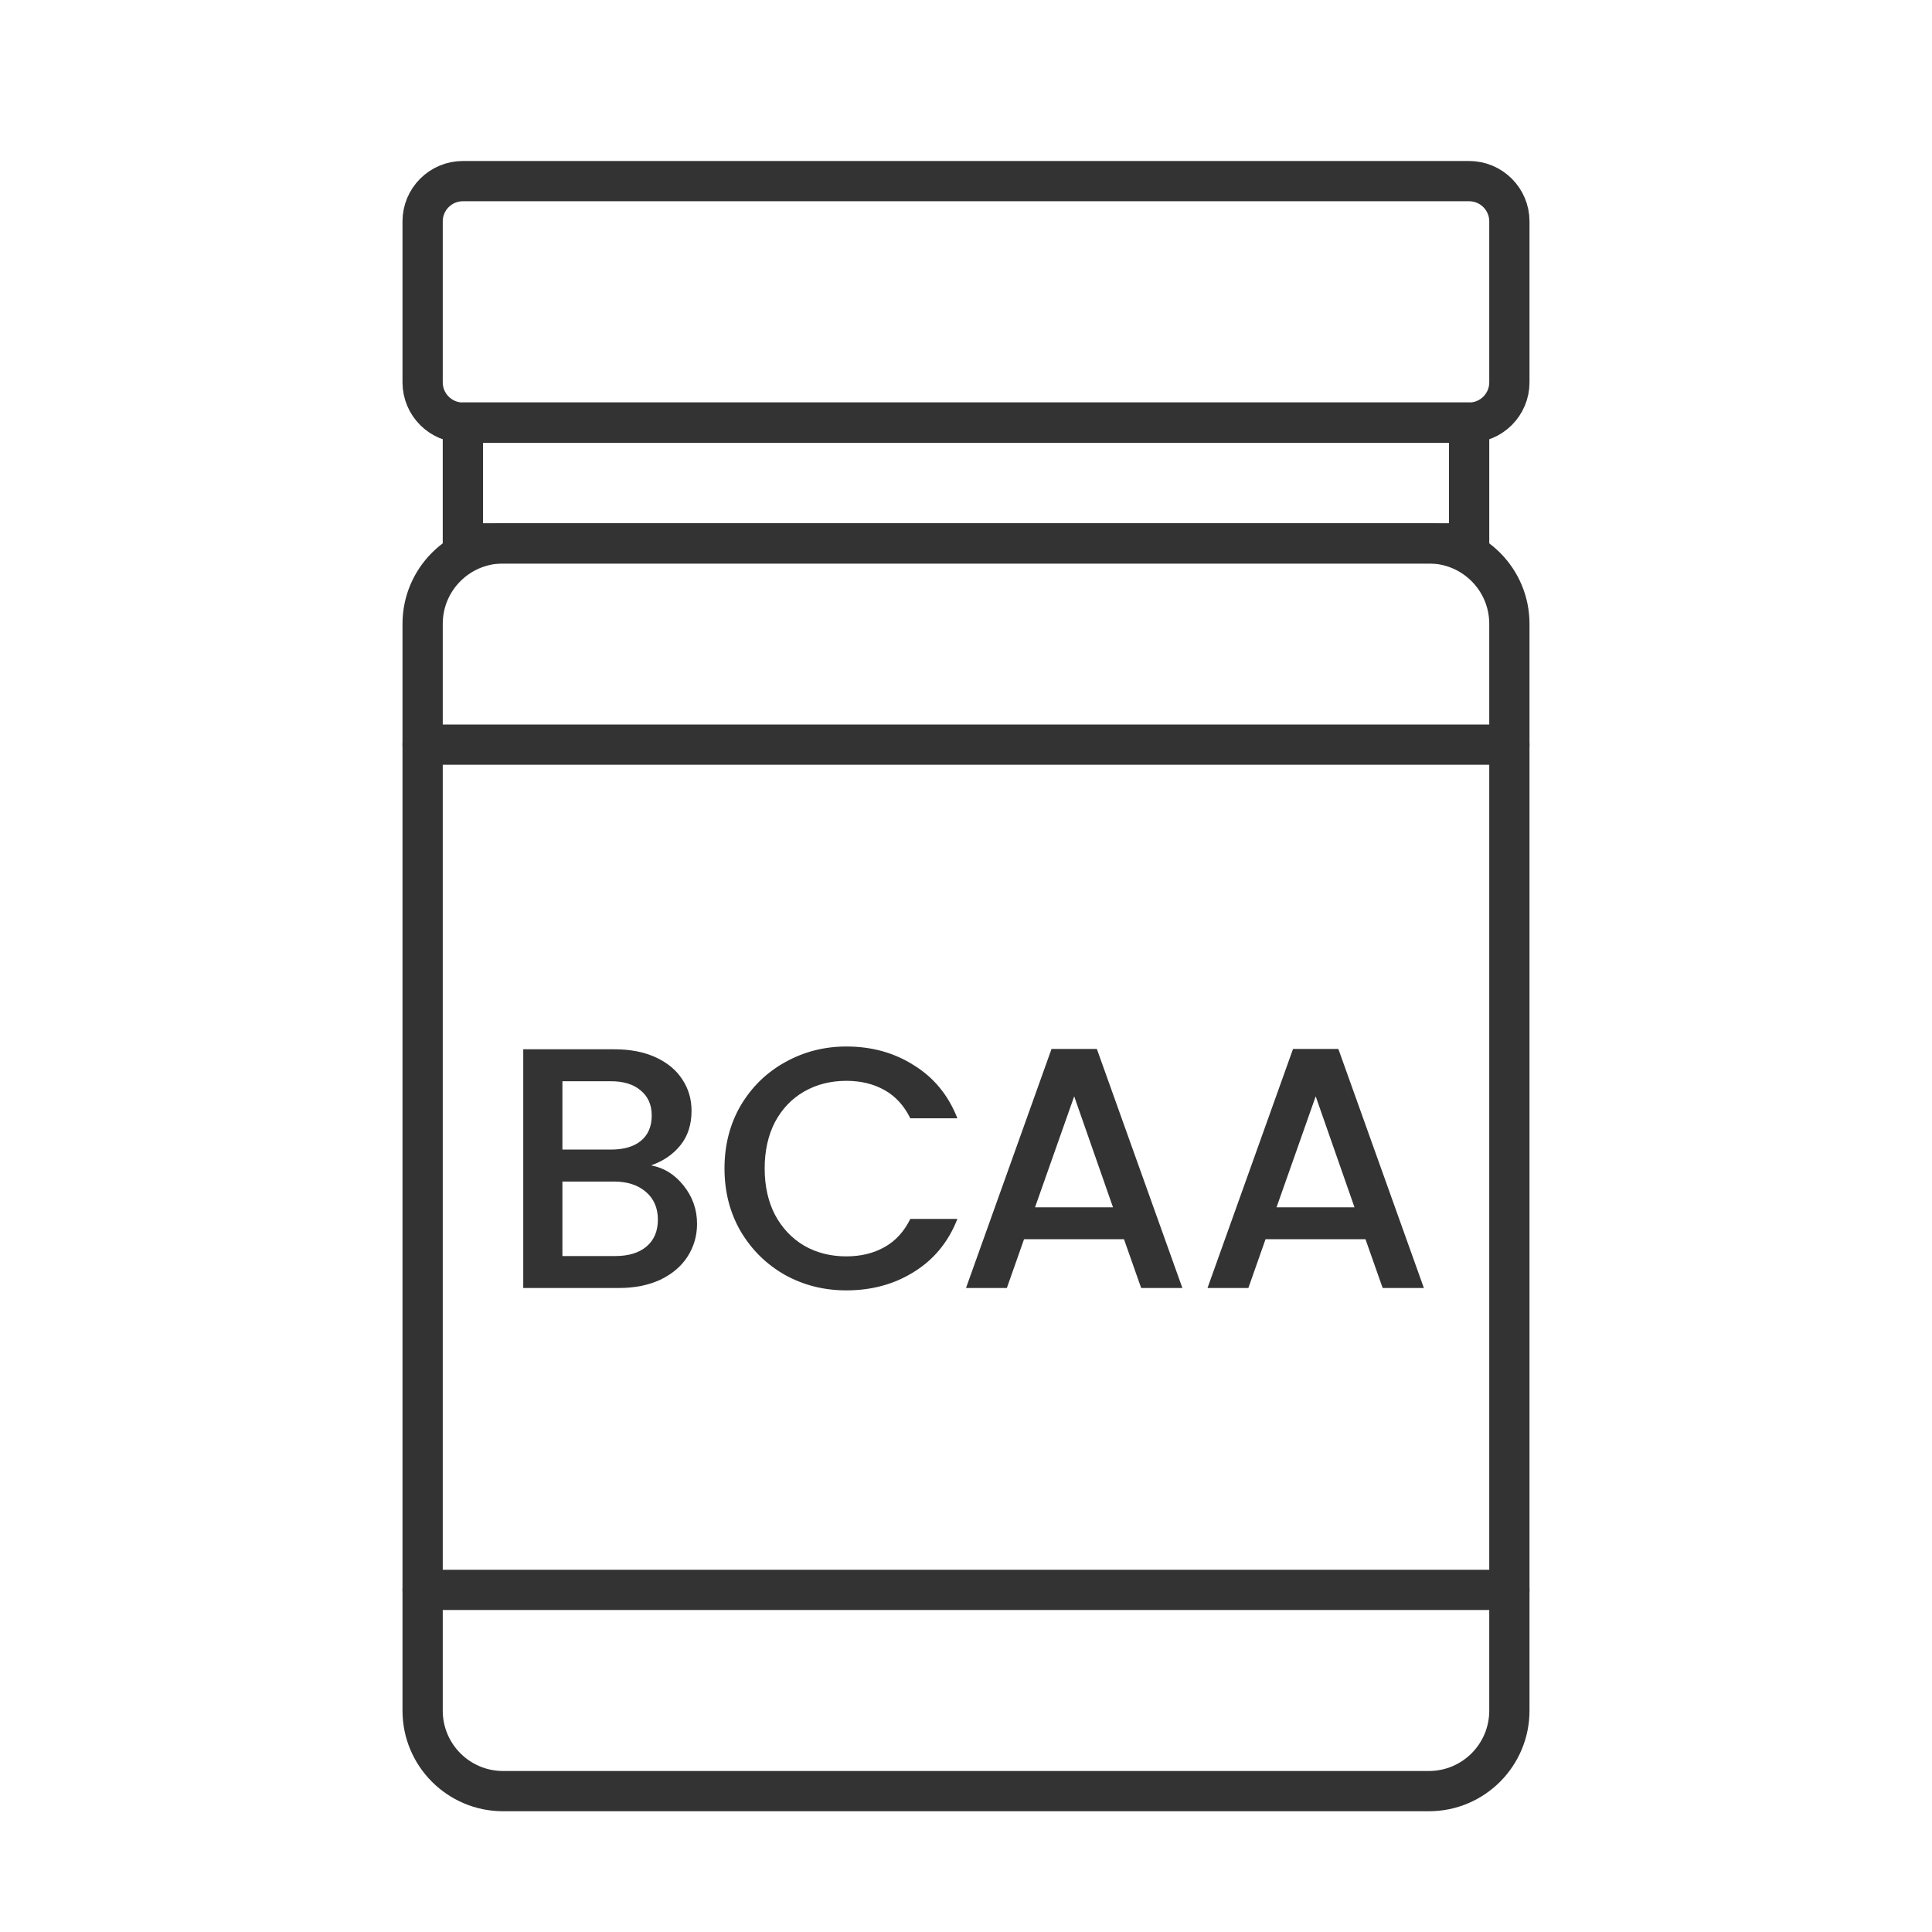
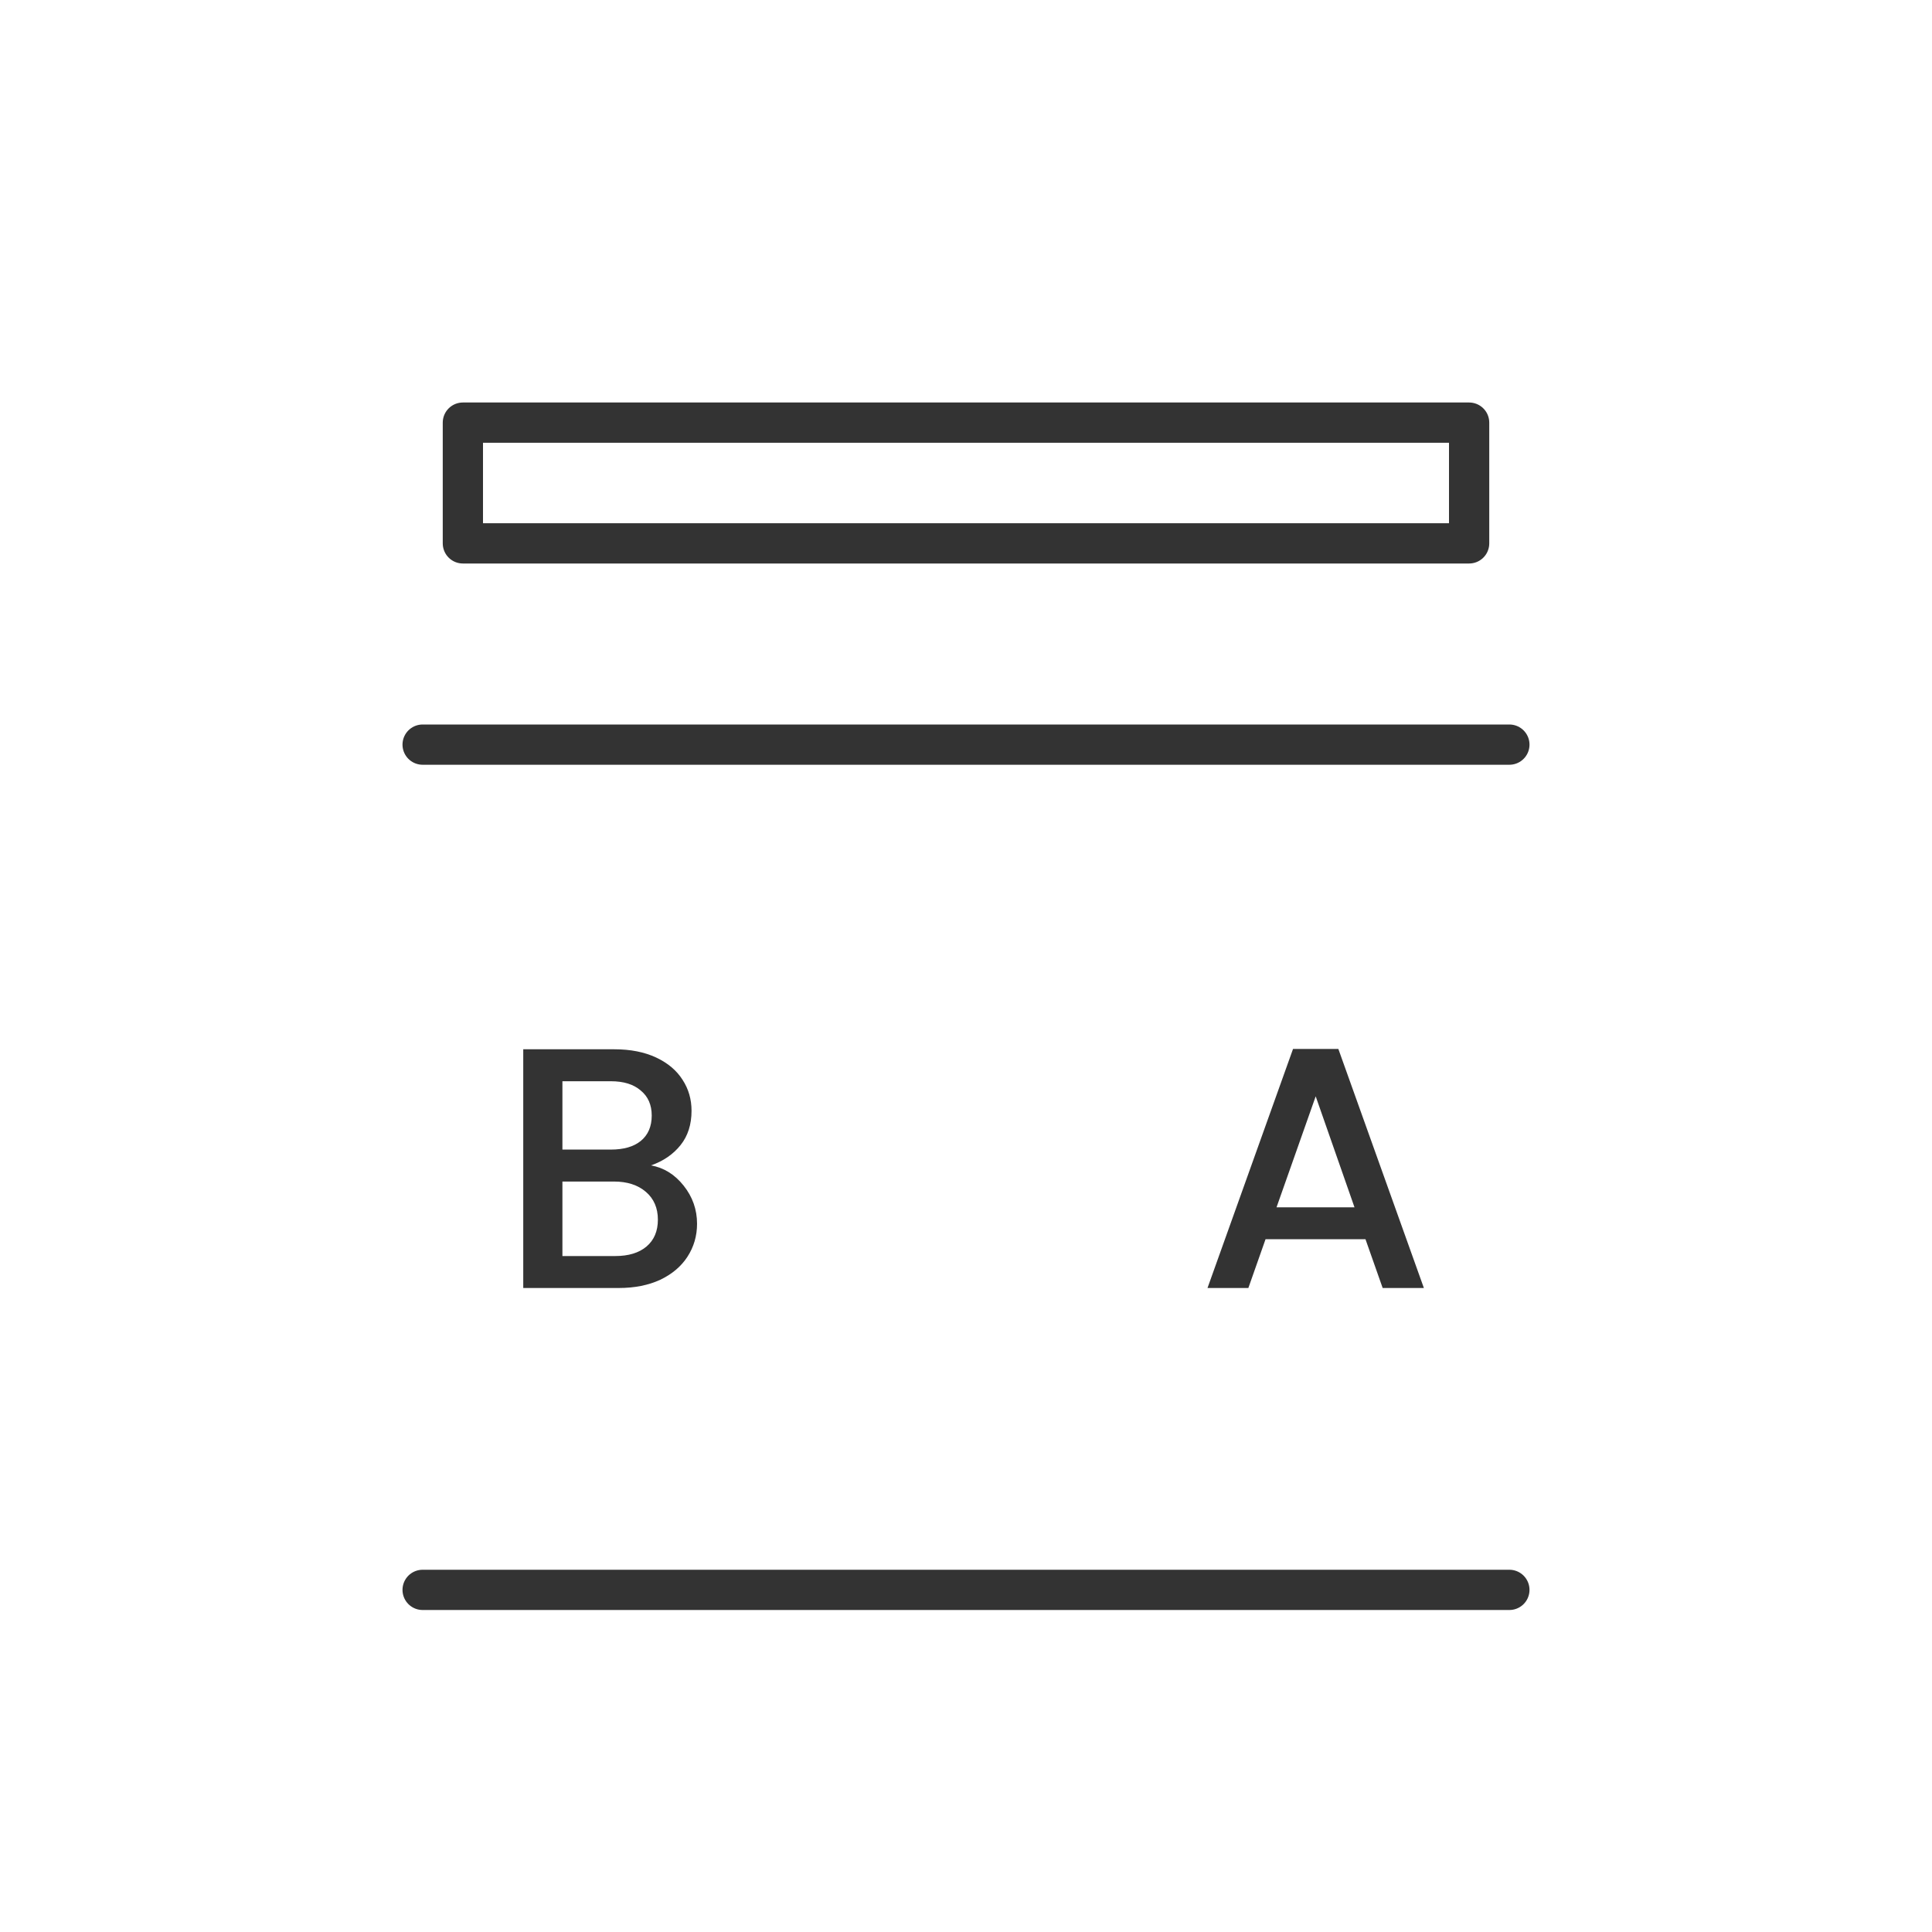
<svg xmlns="http://www.w3.org/2000/svg" width="48" height="48" viewBox="0 0 48 48" fill="none">
-   <path d="M10.5 15.5C10.5 14.395 11.395 13.5 12.5 13.5H35.5C36.605 13.5 37.5 14.395 37.5 15.5V42.5C37.5 43.605 36.605 44.5 35.5 44.5H12.5C11.395 44.5 10.5 43.605 10.5 42.5V15.5Z" stroke="#333333" stroke-linejoin="round" />
  <path d="M11.5 13.5H36.5V10.5H11.5V13.5Z" stroke="#333333" stroke-linejoin="round" />
-   <path d="M10.5 9.5C10.5 10.052 10.948 10.5 11.5 10.5H36.5C37.052 10.5 37.5 10.052 37.5 9.5V5.5C37.5 4.948 37.052 4.5 36.5 4.5H11.5C10.948 4.5 10.5 4.948 10.5 5.5V9.5Z" stroke="#333333" stroke-linejoin="round" />
  <path d="M10.5 18.5L37.5 18.5" stroke="#333333" stroke-linecap="round" />
  <path d="M10.5 39.5H37.5" stroke="#333333" stroke-linecap="round" />
  <path d="M16.174 28.954C16.493 29.011 16.763 29.178 16.985 29.457C17.207 29.736 17.318 30.052 17.318 30.404C17.318 30.706 17.238 30.979 17.079 31.224C16.925 31.462 16.701 31.653 16.405 31.795C16.109 31.932 15.765 32 15.372 32H13V26.069H15.261C15.665 26.069 16.012 26.138 16.302 26.274C16.593 26.411 16.812 26.596 16.959 26.829C17.107 27.056 17.181 27.312 17.181 27.597C17.181 27.938 17.09 28.223 16.908 28.45C16.726 28.678 16.482 28.846 16.174 28.954ZM13.973 28.561H15.176C15.495 28.561 15.742 28.49 15.918 28.348C16.1 28.2 16.192 27.989 16.192 27.716C16.192 27.449 16.1 27.241 15.918 27.093C15.742 26.94 15.495 26.863 15.176 26.863H13.973V28.561ZM15.287 31.206C15.617 31.206 15.876 31.127 16.064 30.968C16.251 30.808 16.345 30.586 16.345 30.302C16.345 30.012 16.245 29.781 16.046 29.611C15.847 29.44 15.583 29.355 15.253 29.355H13.973V31.206H15.287Z" fill="#333333" />
-   <path d="M18 29.029C18 28.449 18.134 27.928 18.401 27.468C18.674 27.007 19.041 26.648 19.502 26.392C19.968 26.131 20.477 26 21.029 26C21.661 26 22.221 26.156 22.71 26.469C23.205 26.776 23.564 27.215 23.786 27.784H22.616C22.463 27.471 22.25 27.237 21.977 27.084C21.703 26.93 21.388 26.853 21.029 26.853C20.637 26.853 20.287 26.942 19.98 27.118C19.672 27.294 19.431 27.547 19.254 27.877C19.084 28.207 18.998 28.591 18.998 29.029C18.998 29.467 19.084 29.851 19.254 30.181C19.431 30.511 19.672 30.767 19.98 30.949C20.287 31.126 20.637 31.214 21.029 31.214C21.388 31.214 21.703 31.137 21.977 30.983C22.25 30.83 22.463 30.597 22.616 30.284H23.786C23.564 30.853 23.205 31.291 22.71 31.598C22.221 31.905 21.661 32.059 21.029 32.059C20.472 32.059 19.963 31.931 19.502 31.675C19.041 31.413 18.674 31.052 18.401 30.591C18.134 30.13 18 29.61 18 29.029Z" fill="#333333" />
-   <path d="M27.925 30.788H25.442L25.015 32H24L26.125 26.061H27.251L29.376 32H28.352L27.925 30.788ZM27.652 29.995L26.688 27.238L25.715 29.995H27.652Z" fill="#333333" />
  <path d="M33.925 30.788H31.442L31.015 32H30L32.125 26.061H33.251L35.376 32H34.352L33.925 30.788ZM33.652 29.995L32.688 27.238L31.715 29.995H33.652Z" fill="#333333" />
</svg>